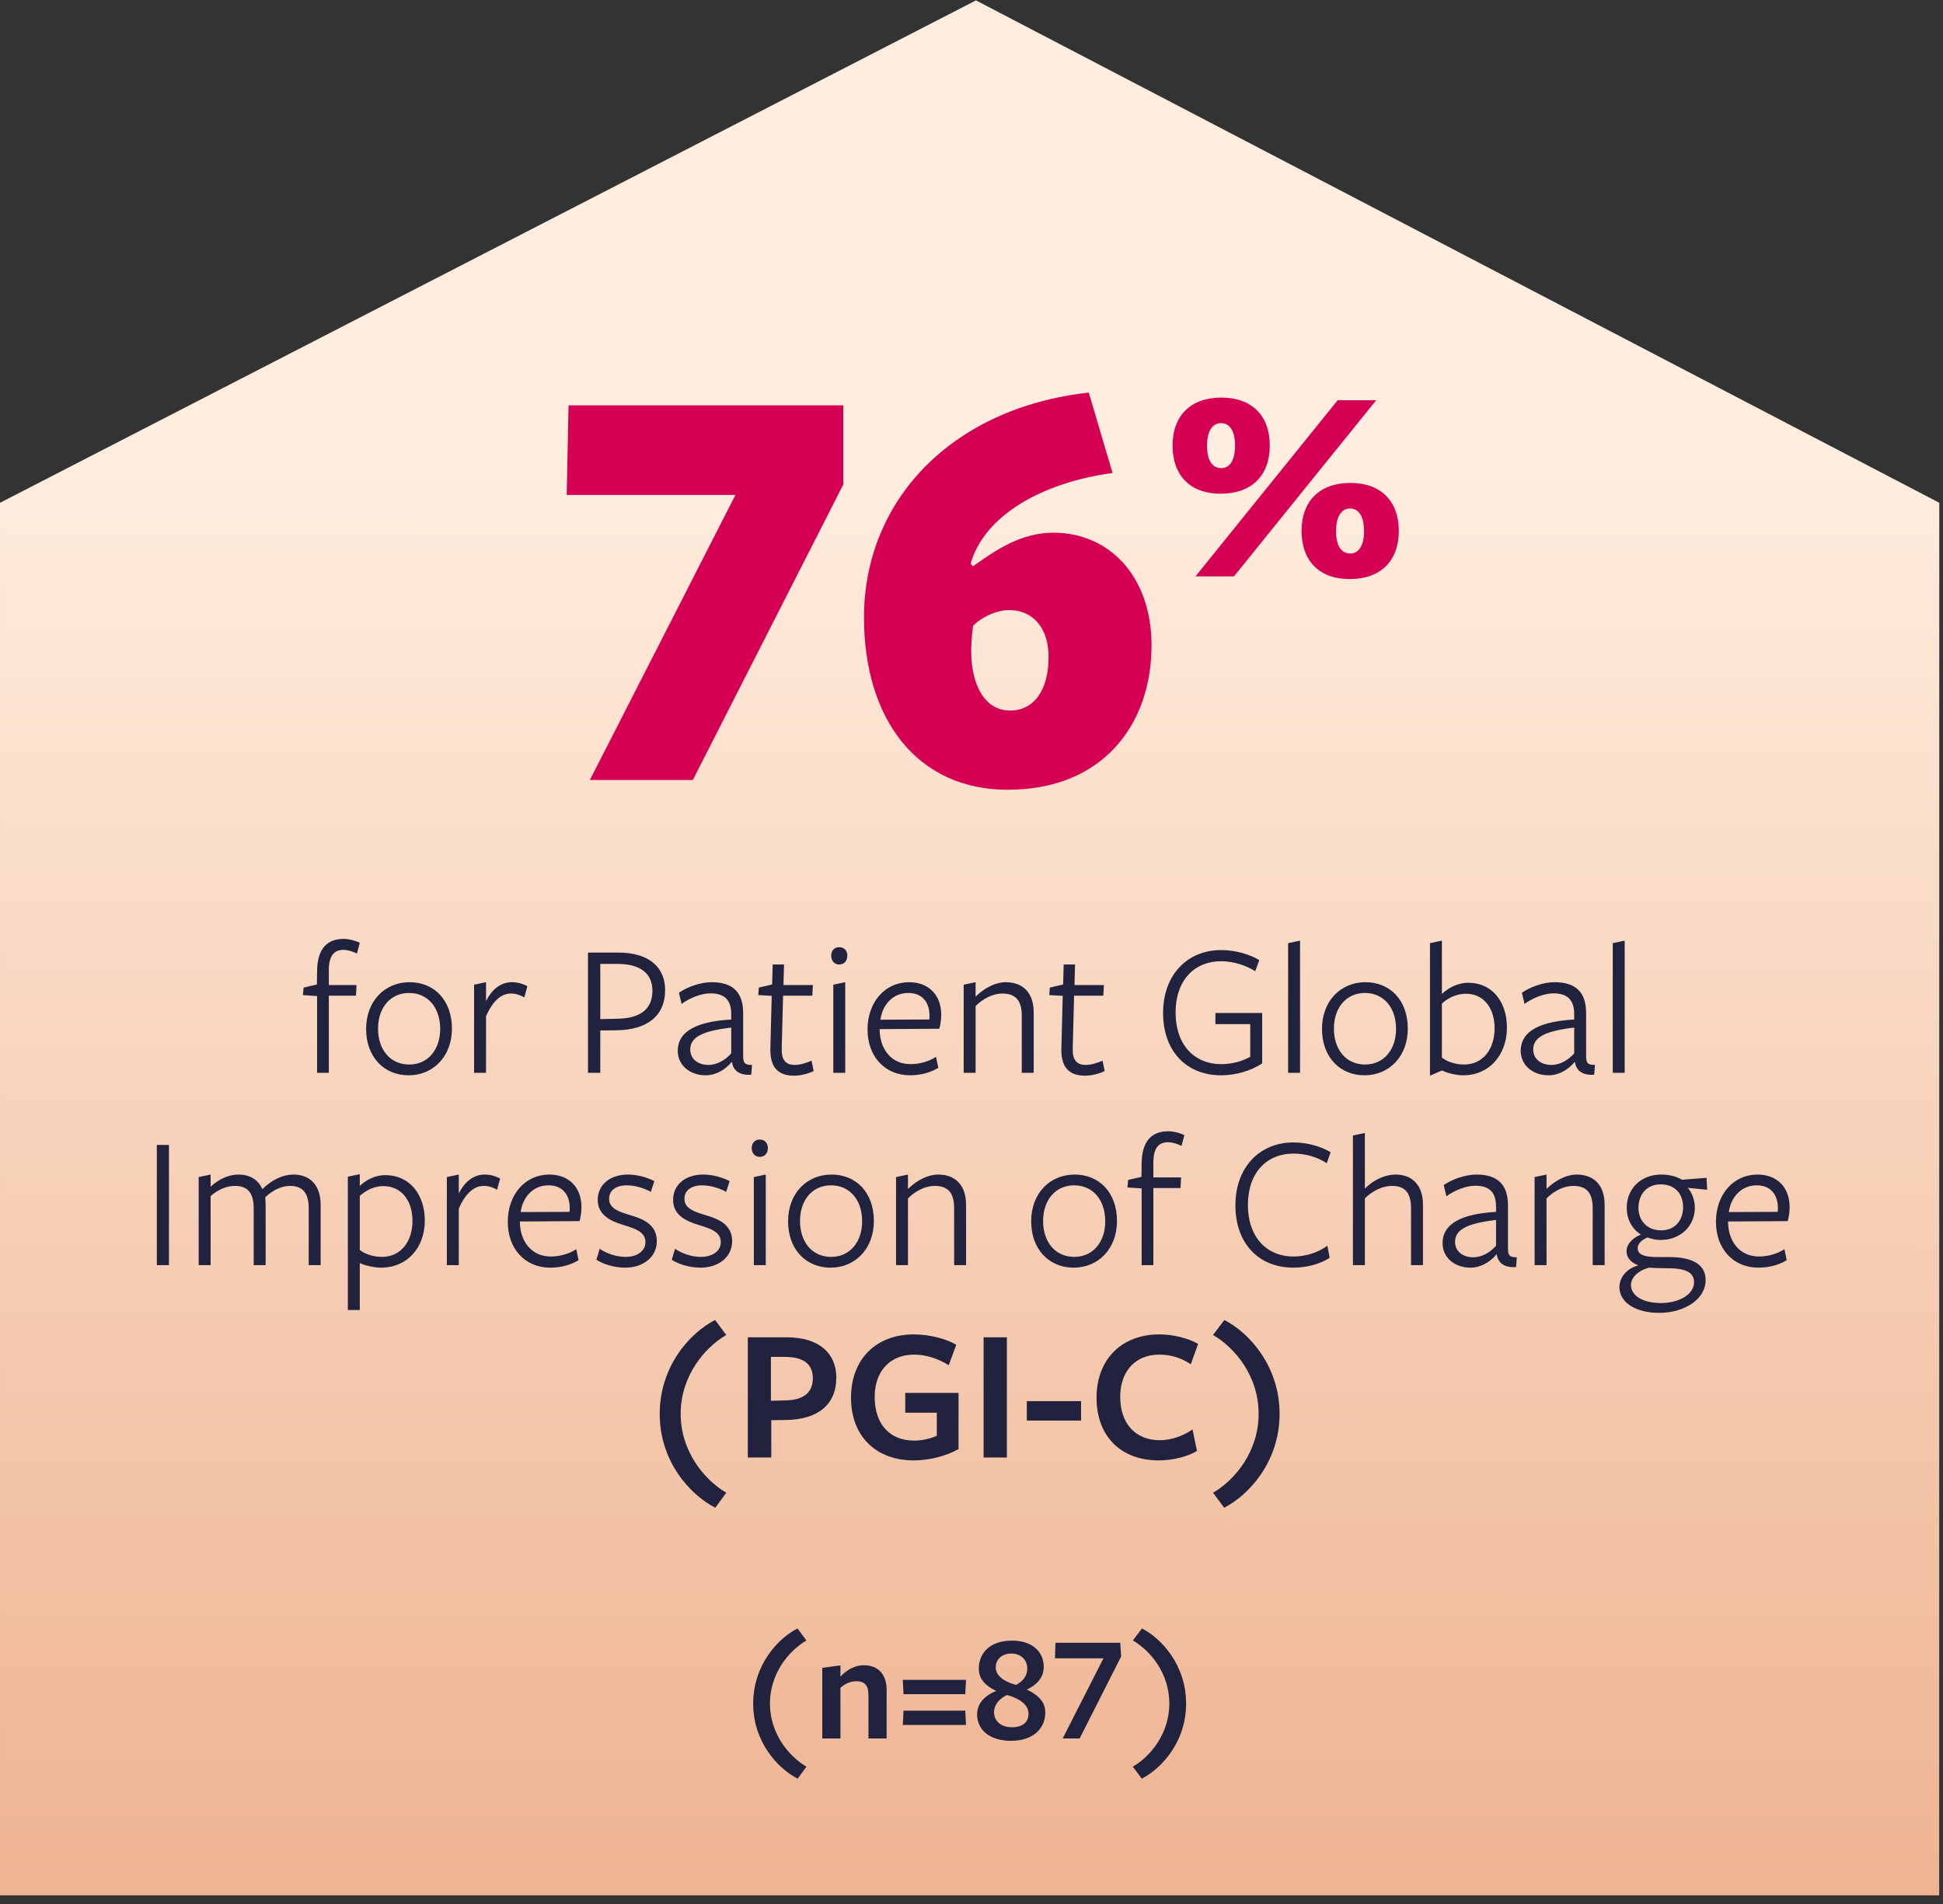
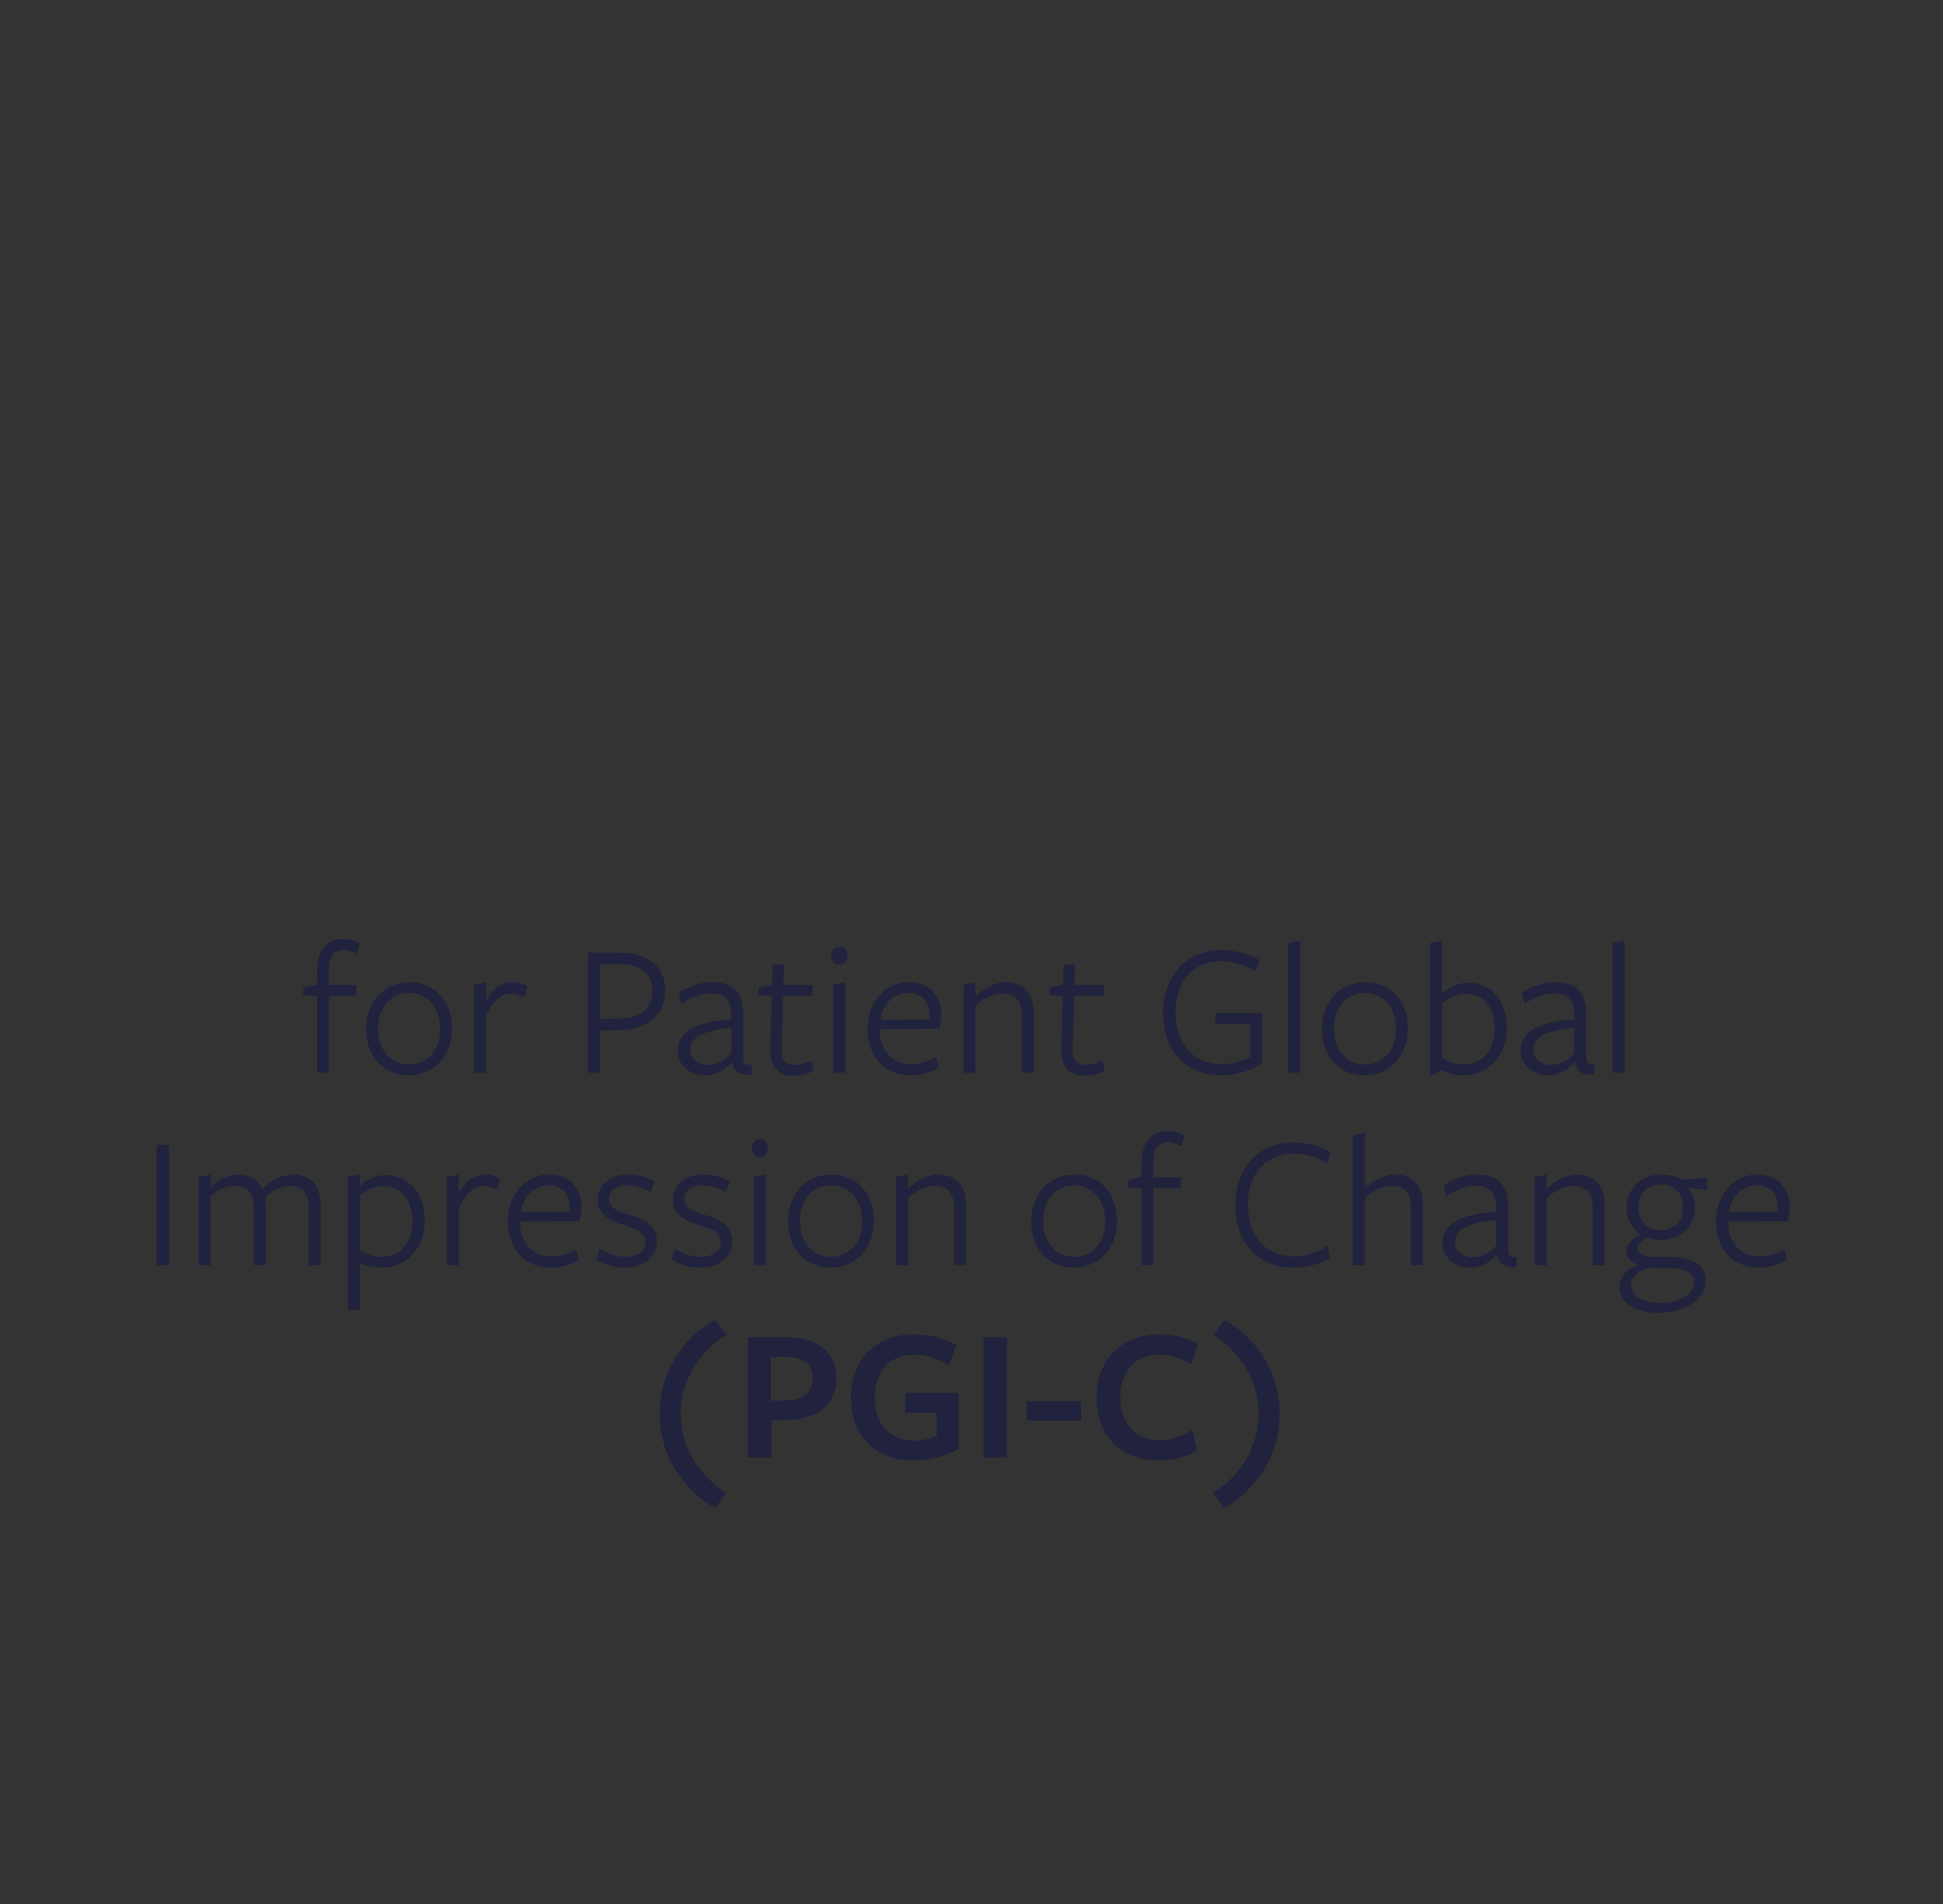
<svg xmlns="http://www.w3.org/2000/svg" width="303" height="297" viewBox="0 0 303 297" fill="none">
  <rect x="0" y="0" width="303" height="297" fill="#333333" stroke="none" />
-   <path d="M0.001 78.413L152.196 0.061L302.422 78.413L302.407 295.593L0.001 295.593L0.001 78.413Z" fill="url(#paint0_linear_650_51024)" />
-   <path d="M114.69 77.187H88.375L88.66 63.222H131.505V75.572L108.04 121.647H91.985L114.69 77.187ZM134.735 96.282C134.735 78.137 148.32 63.602 169.79 61.227L173.495 73.767C162.285 75.287 153.45 80.512 151.36 87.922L151.74 88.302C155.255 85.832 159.15 83.077 164.28 83.077C172.925 83.077 179.575 89.822 179.575 100.652C179.575 113.097 171.88 123.167 157.155 123.167C143 123.167 134.735 112.147 134.735 96.282ZM151.455 101.602C151.455 106.447 153.355 110.817 157.535 110.817C161.05 110.817 163.52 107.872 163.52 102.457C163.52 97.992 161.145 95.142 157.345 95.142C155.16 95.142 152.785 96.472 151.74 97.612C151.55 99.037 151.455 100.367 151.455 101.602Z" fill="#D50054" />
-   <path d="M198.017 69.478C198.017 74.181 195.161 76.996 190.373 76.996C185.585 76.996 182.855 74.139 182.855 69.478C182.855 64.816 185.711 62.002 190.457 62.002C195.245 62.002 198.017 64.858 198.017 69.478ZM214.607 62.422L192.431 89.889H186.425L208.601 62.422H214.607ZM218.135 82.791C218.135 87.496 215.279 90.309 210.491 90.309C205.703 90.309 202.973 87.454 202.973 82.791C202.973 78.129 205.829 75.316 210.575 75.316C215.363 75.316 218.135 78.171 218.135 82.791ZM192.599 69.519C192.599 67.126 191.717 65.992 190.415 65.992C189.113 65.992 188.231 67.168 188.231 69.519C188.231 71.913 189.113 73.005 190.457 73.005C191.717 73.005 192.599 71.871 192.599 69.519ZM212.717 82.834C212.717 80.439 211.835 79.305 210.533 79.305C209.231 79.305 208.349 80.481 208.349 82.834C208.349 85.228 209.231 86.32 210.575 86.32C211.835 86.32 212.717 85.186 212.717 82.834Z" fill="#D50054" />
  <path d="M56.109 147.029C56.109 147.059 55.659 148.739 55.659 148.709C55.029 148.409 54.309 148.139 53.559 148.139C52.029 148.139 51.279 149.129 51.279 151.349V153.629H55.599L55.509 155.279H51.279V167.309H49.449V155.339L47.229 155.189L47.349 154.019L49.419 153.539L49.449 151.379C49.509 147.749 51.189 146.429 53.589 146.429C54.519 146.429 55.479 146.729 56.109 147.029ZM70.475 160.409C70.475 164.789 67.535 167.699 63.725 167.699C59.915 167.699 57.095 164.879 57.095 160.469C57.095 156.089 60.035 153.179 63.875 153.179C67.715 153.179 70.475 155.999 70.475 160.409ZM68.645 160.469C68.645 157.109 66.695 154.859 63.785 154.859C60.875 154.859 58.955 157.169 58.955 160.409C58.955 163.769 60.905 166.019 63.815 166.019C66.725 166.019 68.645 163.709 68.645 160.469ZM75.792 158.489V167.309H73.932V153.569L75.792 153.179V156.119C76.692 154.349 78.042 153.179 79.842 153.179C80.742 153.179 81.612 153.449 82.242 153.809L81.762 155.549C81.162 155.189 80.442 154.949 79.662 154.949C78.222 154.949 76.872 156.029 75.792 158.489ZM103.722 154.409C103.722 158.519 100.812 160.619 96.162 160.679L93.612 160.709V167.309H91.692V148.559C91.692 148.559 96.162 148.559 96.402 148.559C101.352 148.559 103.722 150.959 103.722 154.409ZM101.742 154.499C101.742 151.829 99.852 150.329 96.342 150.329C96.102 150.329 93.612 150.329 93.612 150.329V158.939L96.282 158.879C99.822 158.819 101.742 157.409 101.742 154.499ZM114.032 164.279V160.259C109.322 160.799 107.642 161.849 107.642 163.679C107.642 165.149 108.842 166.079 110.462 166.079C111.932 166.079 113.192 165.239 114.032 164.279ZM114.152 165.659H114.062C113.132 166.799 111.662 167.699 110.042 167.699C107.522 167.699 105.692 166.079 105.692 163.889C105.692 161.399 107.642 159.359 114.032 158.999C114.032 158.999 114.032 158.279 114.032 158.189C114.032 156.029 113.072 154.919 110.792 154.919C109.292 154.919 107.462 155.699 106.292 156.569L105.872 154.829C107.102 153.959 109.172 153.179 110.972 153.179C114.152 153.179 115.922 154.619 115.892 158.099C115.892 158.189 115.892 164.699 115.892 164.699C115.892 165.689 116.072 166.109 117.272 166.079L117.152 167.609C115.352 167.729 114.362 167.009 114.152 165.659ZM126.886 167.039C125.926 167.489 124.816 167.759 123.826 167.759C121.216 167.759 120.046 166.319 120.136 163.439L120.346 155.309L118.246 155.189L118.336 154.019L120.406 153.539L120.496 150.419H122.266L122.176 153.629H126.766L126.676 155.279H122.116L121.906 163.499C121.846 165.239 122.476 166.079 123.916 166.079C124.816 166.079 125.716 165.779 126.556 165.419L126.886 167.039ZM132.139 149.039C132.139 149.759 131.719 150.419 130.879 150.419C130.039 150.419 129.619 149.759 129.619 149.039C129.619 148.349 130.039 147.719 130.879 147.719C131.719 147.719 132.139 148.349 132.139 149.039ZM131.809 167.309H129.949V153.569L131.809 153.179V167.309ZM137.178 160.499V160.649C137.238 163.739 139.098 165.959 141.978 165.959C143.478 165.959 144.918 165.509 145.968 164.819L146.328 166.529C145.158 167.249 143.628 167.699 141.918 167.699C137.958 167.699 135.288 164.729 135.288 160.559C135.288 156.239 138.048 153.179 141.768 153.179C144.798 153.179 146.778 155.159 146.778 158.249C146.778 158.969 146.658 159.839 146.478 160.439L137.178 160.499ZM137.298 159.029L144.918 158.999C144.948 158.849 144.948 158.549 144.948 158.399C144.948 156.299 143.808 154.859 141.648 154.859C139.188 154.859 137.598 156.749 137.298 159.029ZM161.2 167.309H159.34V158.429C159.34 156.029 158.38 154.949 156.31 154.949C154.81 154.949 153.28 155.759 152.14 156.899V167.309H150.28V153.569L152.14 153.179V155.429C153.58 153.989 155.38 153.179 156.82 153.179C159.58 153.179 161.2 154.889 161.2 157.889V167.309ZM172.267 167.039C171.307 167.489 170.197 167.759 169.207 167.759C166.597 167.759 165.427 166.319 165.517 163.439L165.727 155.309L163.627 155.189L163.717 154.019L165.787 153.539L165.877 150.419H167.647L167.557 153.629H172.147L172.057 155.279H167.497L167.287 163.499C167.227 165.239 167.857 166.079 169.297 166.079C170.197 166.079 171.097 165.779 171.937 165.419L172.267 167.039ZM196.826 165.839C194.996 167.069 192.566 167.699 190.436 167.699C185.006 167.699 181.376 163.919 181.376 157.979C181.376 152.009 185.186 148.169 190.436 148.169C192.746 148.169 194.996 148.889 196.376 149.729L195.746 151.469C194.336 150.569 192.356 149.909 190.406 149.909C186.326 149.909 183.326 152.819 183.326 157.919C183.326 162.869 186.176 165.959 190.466 165.959C192.236 165.959 193.766 165.479 194.966 164.819V159.719H189.536V157.979H196.826V165.839ZM202.736 167.309H200.876V147.089L202.736 146.699V167.309ZM219.537 160.409C219.537 164.789 216.597 167.699 212.787 167.699C208.977 167.699 206.157 164.879 206.157 160.469C206.157 156.089 209.097 153.179 212.937 153.179C216.777 153.179 219.537 155.999 219.537 160.409ZM217.707 160.469C217.707 157.109 215.757 154.859 212.847 154.859C209.937 154.859 208.017 157.169 208.017 160.409C208.017 163.769 209.967 166.019 212.877 166.019C215.787 166.019 217.707 163.709 217.707 160.469ZM234.995 160.259C234.995 164.579 232.175 167.699 228.215 167.699C227.105 167.699 225.755 167.369 224.855 166.949L222.995 167.759V147.089L224.855 146.699C224.855 146.699 224.855 154.919 224.855 155.009C225.785 154.139 227.225 153.269 228.995 153.269C232.625 153.269 234.995 156.149 234.995 160.259ZM233.075 160.349C233.075 157.229 231.365 154.979 228.635 154.979C227.135 154.979 225.845 155.609 224.855 156.509C224.855 156.419 224.855 164.939 224.855 164.939C225.695 165.599 226.985 166.019 228.305 166.019C231.245 166.019 233.075 163.649 233.075 160.349ZM245.487 164.279V160.259C240.777 160.799 239.097 161.849 239.097 163.679C239.097 165.149 240.297 166.079 241.917 166.079C243.387 166.079 244.647 165.239 245.487 164.279ZM245.607 165.659H245.517C244.587 166.799 243.117 167.699 241.497 167.699C238.977 167.699 237.147 166.079 237.147 163.889C237.147 161.399 239.097 159.359 245.487 158.999C245.487 158.999 245.487 158.279 245.487 158.189C245.487 156.029 244.527 154.919 242.247 154.919C240.747 154.919 238.917 155.699 237.747 156.569L237.327 154.829C238.557 153.959 240.627 153.179 242.427 153.179C245.607 153.179 247.377 154.619 247.347 158.099C247.347 158.189 247.347 164.699 247.347 164.699C247.347 165.689 247.527 166.109 248.727 166.079L248.607 167.609C246.807 167.729 245.817 167.009 245.607 165.659ZM253.361 167.309H251.501V147.089L253.361 146.699V167.309ZM26.347 197.309H24.457V178.559H26.347V197.309ZM50.003 197.309H48.143V188.459C48.143 186.059 47.213 184.949 45.233 184.949C43.763 184.949 42.413 185.729 41.363 186.719C41.393 186.899 41.423 187.619 41.423 187.949V197.309H39.563V188.459C39.563 186.059 38.633 184.949 36.653 184.949C35.213 184.949 33.893 185.609 32.843 186.539V197.309H30.983V183.569L32.843 183.179C32.843 183.179 32.843 184.949 32.843 185.069C34.253 183.779 35.783 183.179 37.193 183.179C38.903 183.179 40.253 183.929 40.913 185.459C42.443 183.929 44.183 183.179 45.773 183.179C48.383 183.179 50.003 184.889 50.003 187.919V197.309ZM56.105 184.949C57.035 184.079 58.415 183.269 60.095 183.269C63.815 183.269 66.245 186.209 66.245 190.379C66.245 194.639 63.425 197.699 59.465 197.699C58.385 197.699 57.005 197.399 56.105 196.979V204.299H54.245V183.509L56.105 183.119C56.105 183.119 56.105 184.859 56.105 184.949ZM56.105 186.509C56.105 186.419 56.105 194.939 56.105 194.939C56.945 195.599 58.235 196.019 59.555 196.019C62.495 196.019 64.325 193.649 64.325 190.409C64.325 187.229 62.585 184.979 59.795 184.979C58.385 184.979 57.095 185.609 56.105 186.509ZM71.544 188.489V197.309H69.684V183.569L71.544 183.179V186.119C72.444 184.349 73.794 183.179 75.594 183.179C76.494 183.179 77.364 183.449 77.994 183.809L77.514 185.549C76.914 185.189 76.194 184.949 75.414 184.949C73.974 184.949 72.624 186.029 71.544 188.489ZM81.075 190.499V190.649C81.135 193.739 82.995 195.959 85.875 195.959C87.375 195.959 88.815 195.509 89.865 194.819L90.225 196.529C89.055 197.249 87.525 197.699 85.815 197.699C81.855 197.699 79.185 194.729 79.185 190.559C79.185 186.239 81.945 183.179 85.665 183.179C88.695 183.179 90.675 185.159 90.675 188.249C90.675 188.969 90.555 189.839 90.375 190.439L81.075 190.499ZM81.195 189.029L88.815 188.999C88.845 188.849 88.845 188.549 88.845 188.399C88.845 186.299 87.705 184.859 85.545 184.859C83.085 184.859 81.495 186.749 81.195 189.029ZM102.427 193.559C102.427 196.079 100.267 197.699 97.507 197.699C95.886 197.699 94.177 197.219 93.007 196.469L93.516 194.759C94.686 195.539 96.156 196.019 97.567 196.019C99.216 196.019 100.657 195.209 100.657 193.709C100.657 192.059 98.916 191.579 97.207 191.039C95.317 190.469 93.216 189.539 93.216 187.139C93.216 184.649 95.287 183.179 97.867 183.179C99.367 183.179 100.867 183.599 102.037 184.199L101.497 185.879C100.357 185.249 98.947 184.859 97.746 184.859C96.067 184.859 94.987 185.639 94.987 186.959C94.987 188.519 96.606 188.999 98.376 189.539C100.327 190.109 102.427 191.009 102.427 193.559ZM114.175 193.559C114.175 196.079 112.015 197.699 109.255 197.699C107.635 197.699 105.925 197.219 104.755 196.469L105.265 194.759C106.435 195.539 107.905 196.019 109.315 196.019C110.965 196.019 112.405 195.209 112.405 193.709C112.405 192.059 110.665 191.579 108.955 191.039C107.065 190.469 104.965 189.539 104.965 187.139C104.965 184.649 107.035 183.179 109.615 183.179C111.115 183.179 112.615 183.599 113.785 184.199L113.245 185.879C112.105 185.249 110.695 184.859 109.495 184.859C107.815 184.859 106.735 185.639 106.735 186.959C106.735 188.519 108.355 188.999 110.125 189.539C112.075 190.109 114.175 191.009 114.175 193.559ZM119.746 179.039C119.746 179.759 119.326 180.419 118.486 180.419C117.646 180.419 117.226 179.759 117.226 179.039C117.226 178.349 117.646 177.719 118.486 177.719C119.326 177.719 119.746 178.349 119.746 179.039ZM119.416 197.309H117.556V183.569L119.416 183.179V197.309ZM136.276 190.409C136.276 194.789 133.336 197.699 129.526 197.699C125.716 197.699 122.896 194.879 122.896 190.469C122.896 186.089 125.836 183.179 129.676 183.179C133.516 183.179 136.276 185.999 136.276 190.409ZM134.446 190.469C134.446 187.109 132.496 184.859 129.586 184.859C126.676 184.859 124.756 187.169 124.756 190.409C124.756 193.769 126.706 196.019 129.616 196.019C132.526 196.019 134.446 193.709 134.446 190.469ZM150.653 197.309H148.793V188.429C148.793 186.029 147.833 184.949 145.763 184.949C144.263 184.949 142.733 185.759 141.593 186.899V197.309H139.733V183.569L141.593 183.179V185.429C143.033 183.989 144.833 183.179 146.273 183.179C149.033 183.179 150.653 184.889 150.653 187.889V197.309ZM174.186 190.409C174.186 194.789 171.246 197.699 167.436 197.699C163.626 197.699 160.806 194.879 160.806 190.469C160.806 186.089 163.746 183.179 167.586 183.179C171.426 183.179 174.186 185.999 174.186 190.409ZM172.356 190.469C172.356 187.109 170.406 184.859 167.496 184.859C164.586 184.859 162.666 187.169 162.666 190.409C162.666 193.769 164.616 196.019 167.526 196.019C170.436 196.019 172.356 193.709 172.356 190.469ZM184.693 177.029C184.693 177.059 184.243 178.739 184.243 178.709C183.613 178.409 182.893 178.139 182.143 178.139C180.613 178.139 179.863 179.129 179.863 181.349V183.629H184.183L184.093 185.279H179.863V197.309H178.033V185.339L175.813 185.189L175.933 184.019L178.003 183.539L178.033 181.379C178.093 177.749 179.773 176.429 182.173 176.429C183.103 176.429 184.063 176.729 184.693 177.029ZM207.505 179.699L206.905 181.409C205.405 180.449 203.665 179.909 201.685 179.909C197.605 179.909 194.605 182.819 194.605 187.919C194.605 192.869 197.455 195.959 201.745 195.959C203.785 195.959 205.705 195.239 206.995 194.279L207.355 196.169C205.975 197.069 203.905 197.699 201.715 197.699C196.285 197.699 192.655 193.919 192.655 187.979C192.655 182.009 196.465 178.169 201.715 178.169C203.995 178.169 206.125 178.859 207.505 179.699ZM221.903 197.309H220.043V188.429C220.043 186.029 219.083 184.949 217.103 184.949C215.513 184.949 213.983 185.759 212.843 186.899V197.309H210.983V177.089L212.843 176.699C212.843 176.699 212.843 185.309 212.843 185.369C214.283 183.929 216.083 183.179 217.613 183.179C220.283 183.179 221.903 184.889 221.903 187.889V197.309ZM233.3 194.279V190.259C228.59 190.799 226.91 191.849 226.91 193.679C226.91 195.149 228.11 196.079 229.73 196.079C231.2 196.079 232.46 195.239 233.3 194.279ZM233.42 195.659H233.33C232.4 196.799 230.93 197.699 229.31 197.699C226.79 197.699 224.96 196.079 224.96 193.889C224.96 191.399 226.91 189.359 233.3 188.999C233.3 188.999 233.3 188.279 233.3 188.189C233.3 186.029 232.34 184.919 230.06 184.919C228.56 184.919 226.73 185.699 225.56 186.569L225.14 184.829C226.37 183.959 228.44 183.179 230.24 183.179C233.42 183.179 235.19 184.619 235.16 188.099C235.16 188.189 235.16 194.699 235.16 194.699C235.16 195.689 235.34 196.109 236.54 196.079L236.42 197.609C234.62 197.729 233.63 197.009 233.42 195.659ZM250.233 197.309H248.373V188.429C248.373 186.029 247.413 184.949 245.343 184.949C243.843 184.949 242.313 185.759 241.173 186.899V197.309H239.313V183.569L241.173 183.179V185.429C242.613 183.989 244.413 183.179 245.853 183.179C248.613 183.179 250.233 184.889 250.233 187.889V197.309ZM255.51 188.369C255.51 190.349 256.83 191.879 259.05 191.879C261.15 191.879 262.47 190.379 262.47 188.279C262.47 186.239 261.27 184.709 258.96 184.709C256.83 184.709 255.51 186.239 255.51 188.369ZM257.13 197.699C255.48 198.149 254.34 199.229 254.34 200.399C254.34 202.019 256.11 203.219 259.02 203.219C261.87 203.219 264.18 201.839 264.18 199.979C264.18 198.359 262.74 197.789 260.01 197.789C259.08 197.789 257.91 197.759 257.13 197.699ZM255.51 197.339C254.34 196.919 253.65 196.139 253.65 195.149C253.65 194.009 254.64 193.019 255.9 192.539C254.58 191.729 253.68 190.229 253.68 188.339C253.68 185.429 255.84 183.179 259.08 183.179C260.52 183.179 261.57 183.569 262.32 183.989L266.13 183.689L266.22 185.549L263.19 185.249C263.85 185.909 264.3 187.229 264.3 188.339C264.3 191.249 262.02 193.379 258.96 193.379C258.21 193.379 257.61 193.229 256.92 192.989C256.2 193.289 255.39 193.859 255.39 194.639C255.39 195.509 256.05 196.049 258.51 196.049C258.51 196.049 260.49 196.049 260.28 196.049C264.27 196.049 265.98 197.399 265.98 199.649C265.98 202.679 262.59 204.749 258.75 204.749C255.06 204.749 252.54 203.129 252.54 200.729C252.54 199.169 253.74 197.789 255.51 197.339ZM269.483 190.499V190.649C269.543 193.739 271.403 195.959 274.283 195.959C275.783 195.959 277.223 195.509 278.273 194.819L278.633 196.529C277.463 197.249 275.933 197.699 274.223 197.699C270.263 197.699 267.593 194.729 267.593 190.559C267.593 186.239 270.353 183.179 274.073 183.179C277.103 183.179 279.083 185.159 279.083 188.249C279.083 188.969 278.963 189.839 278.783 190.439L269.483 190.499ZM269.603 189.029L277.223 188.999C277.253 188.849 277.253 188.549 277.253 188.399C277.253 186.299 276.113 184.859 273.953 184.859C271.493 184.859 269.903 186.749 269.603 189.029ZM111.548 235.139C107.618 233.129 102.878 227.939 102.878 220.499C102.878 213.059 107.618 207.839 111.518 205.859L113.258 208.199C109.868 210.179 106.148 214.589 106.148 220.499C106.148 226.379 109.868 230.819 113.258 232.799L111.548 235.139ZM130.418 214.829C130.418 219.149 127.448 221.429 122.408 221.459L120.278 221.489V227.309H116.618V208.559C116.618 208.559 122.648 208.559 122.678 208.559C127.868 208.559 130.418 211.169 130.418 214.829ZM126.758 214.949C126.758 212.759 125.318 211.619 122.438 211.619C122.198 211.619 120.218 211.619 120.218 211.619V218.459L122.558 218.399C125.348 218.339 126.758 217.139 126.758 214.949ZM149.48 225.989C147.47 227.129 144.83 227.759 142.46 227.759C136.7 227.759 132.71 224.069 132.71 217.979C132.71 211.919 136.67 208.109 142.49 208.109C144.77 208.109 147.44 208.709 149.12 209.729L147.95 212.909C146.3 211.889 144.41 211.259 142.55 211.259C138.83 211.259 136.4 213.809 136.4 217.859C136.4 222.059 138.71 224.669 142.55 224.669C143.87 224.669 145.16 224.339 146.09 223.919V220.319H141.17V217.229H149.48V225.989ZM157.017 227.309H153.387V208.559H157.017V227.309ZM168.584 221.549H160.124V218.519H168.584V221.549ZM186.841 209.579L185.701 212.759C184.201 211.769 182.581 211.259 180.781 211.259C177.121 211.259 174.691 213.779 174.691 217.859C174.691 221.999 177.061 224.609 180.841 224.609C182.761 224.609 184.591 223.889 185.971 222.929L186.661 226.289C185.161 227.189 182.821 227.759 180.691 227.759C174.931 227.759 171.001 224.129 171.001 217.979C171.001 211.979 174.931 208.109 180.781 208.109C182.971 208.109 185.221 208.679 186.841 209.579ZM190.904 235.139L189.164 232.799C192.584 230.819 196.274 226.379 196.274 220.499C196.274 214.589 192.584 210.179 189.164 208.199L190.934 205.859C194.804 207.839 199.544 213.059 199.544 220.499C199.544 227.939 194.804 233.129 190.904 235.139Z" fill="#20223E" />
-   <path d="M124.391 277.392C121.247 275.784 117.455 271.632 117.455 265.68C117.455 259.728 121.247 255.552 124.367 253.968L125.759 255.84C123.047 257.424 120.071 260.952 120.071 265.68C120.071 270.384 123.047 273.936 125.759 275.52L124.391 277.392ZM138.263 271.128H135.431V264.384C135.431 262.752 134.783 262.2 133.511 262.2C132.527 262.2 131.615 262.704 131.063 263.232V271.128H128.231V260.112L131.063 259.728C131.063 259.728 131.063 261.408 131.063 261.48C132.047 260.4 133.367 259.704 134.711 259.704C136.943 259.704 138.263 261.144 138.263 263.52V271.128ZM150.527 264.216H140.903L140.783 261.984H150.647L150.527 264.216ZM150.647 269.016H140.783L140.903 266.784H150.527L150.647 269.016ZM163.007 267.072C163.007 269.472 161.231 271.488 157.655 271.488C154.295 271.488 152.375 269.76 152.375 267.36C152.375 265.512 153.815 264.312 155.351 263.712C153.863 262.992 152.639 261.984 152.639 260.256C152.639 257.712 154.463 255.864 157.823 255.864C161.039 255.864 162.767 257.64 162.767 259.992C162.767 261.672 161.567 262.848 160.127 263.496C161.663 264.24 163.007 265.248 163.007 267.072ZM160.199 260.232C160.199 258.816 159.143 257.88 157.751 257.88C156.143 257.88 155.279 258.864 155.279 260.04C155.279 261.36 156.599 262.272 158.447 262.776C159.527 262.224 160.199 261.312 160.199 260.232ZM160.391 267.264C160.391 265.8 158.927 264.888 157.031 264.336C155.807 264.936 155.015 265.872 155.015 267.024C155.015 268.416 156.119 269.376 157.799 269.376C159.479 269.376 160.391 268.584 160.391 267.264ZM172.079 258.624H164.519L164.591 256.2H174.695L174.839 258.336L168.359 271.128H165.719L172.079 258.624ZM178.055 277.392L176.663 275.52C179.399 273.936 182.351 270.384 182.351 265.68C182.351 260.952 179.399 257.424 176.663 255.84L178.079 253.968C181.175 255.552 184.967 259.728 184.967 265.68C184.967 271.632 181.175 275.784 178.055 277.392Z" fill="#20223E" />
  <defs>
    <linearGradient id="paint0_linear_650_51024" x1="151.5" y1="69.161" x2="151.211" y2="704.363" gradientUnits="userSpaceOnUse">
      <stop stop-color="#FFEEDF" />
      <stop offset="1" stop-color="#D14905" />
    </linearGradient>
  </defs>
</svg>